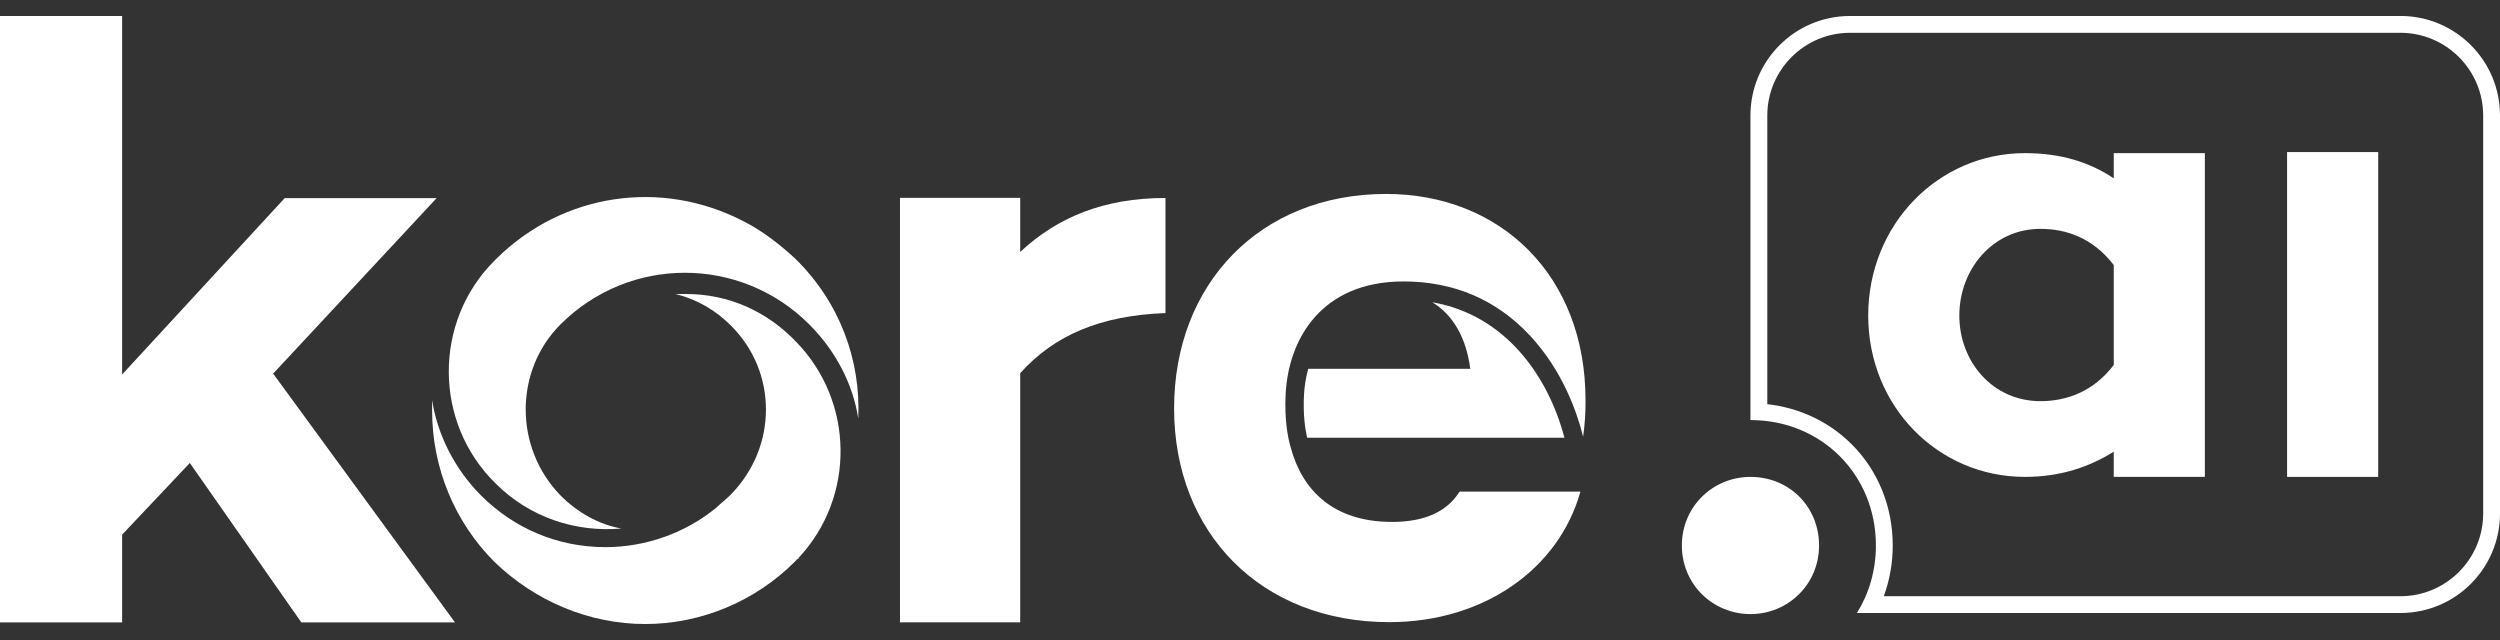
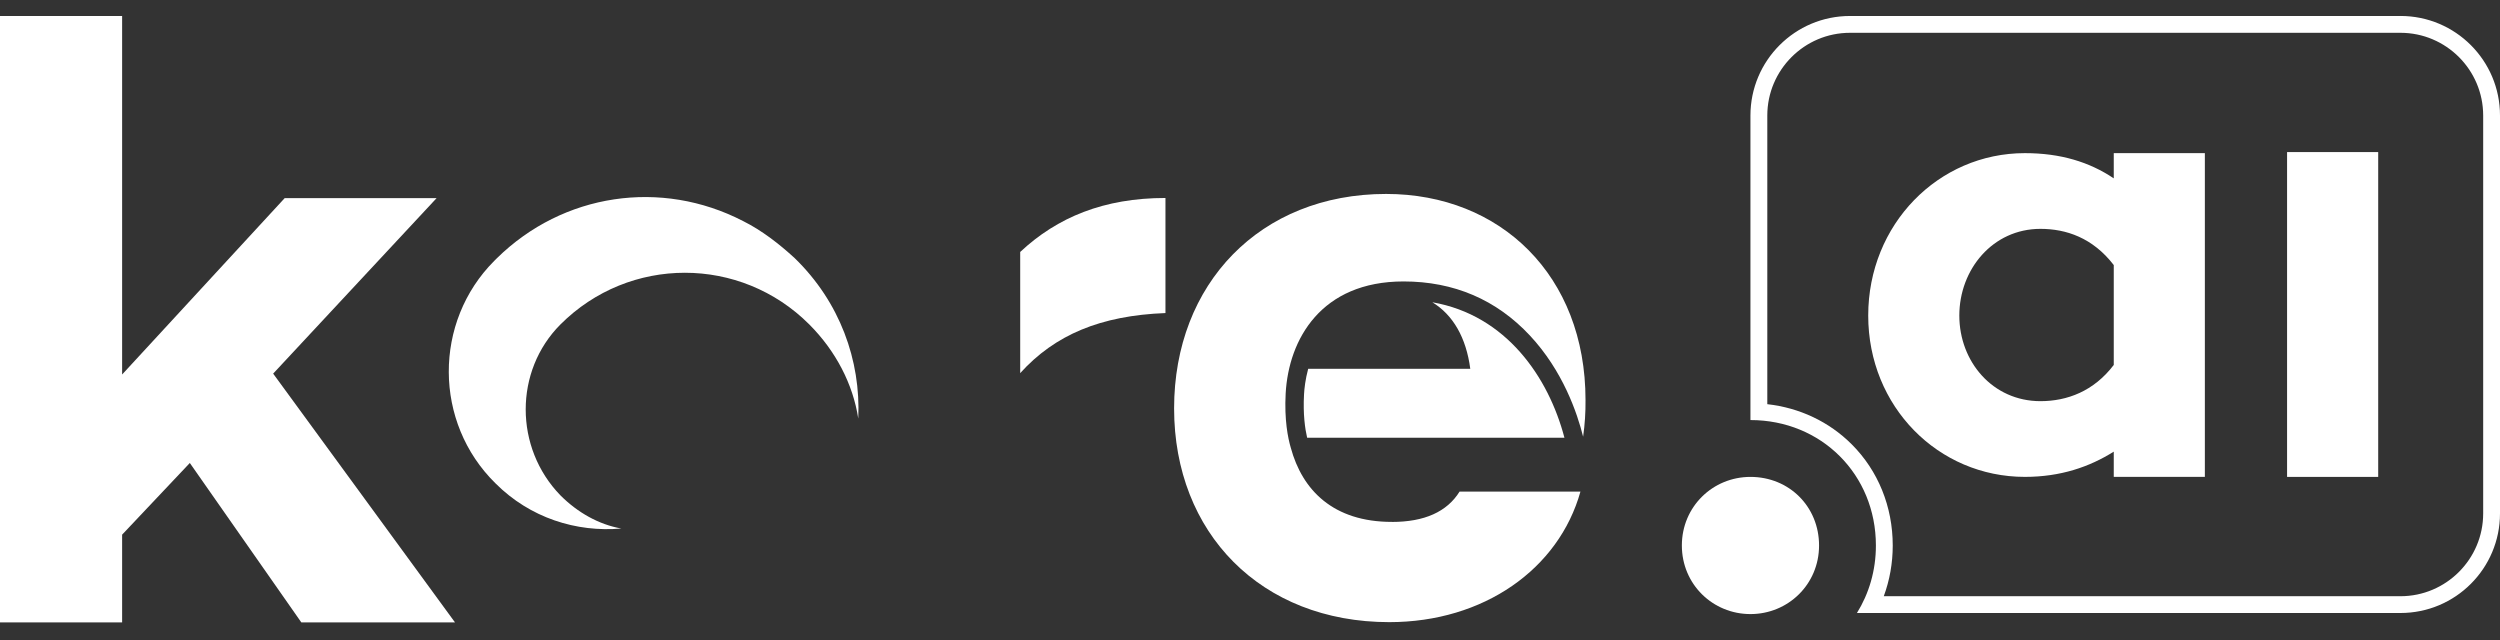
<svg xmlns="http://www.w3.org/2000/svg" width="125" height="32" viewBox="0 0 125 32" fill="none">
  <rect x="0" y="0" width="125" height="32" fill="#333333" stroke="none" />
  <path d="M118.91 7.604H114.354V23.845H118.91V7.604Z" fill="white" />
  <path d="M87.523 23.845C85.642 23.845 84.093 25.331 84.093 27.274C84.093 29.218 85.642 30.704 87.523 30.704C89.404 30.704 90.953 29.218 90.953 27.274C90.953 25.331 89.459 23.845 87.523 23.845Z" fill="white" />
  <path d="M105.688 7.657V8.918C104.466 8.096 103.021 7.657 101.244 7.657C96.911 7.657 93.411 11.224 93.411 15.778C93.411 20.331 96.911 23.844 101.244 23.844C103.021 23.844 104.466 23.35 105.688 22.582V23.844H110.243V7.655H105.688V7.657ZM105.688 18.247C104.688 19.564 103.354 20.058 102.021 20.058C99.632 20.058 97.966 18.082 97.966 15.778C97.966 13.473 99.632 11.443 102.021 11.443C103.299 11.443 104.632 11.882 105.688 13.253V18.247Z" fill="white" />
  <path d="M120.023 1.64C122.303 1.64 124.159 3.495 124.159 5.777V25.674C124.159 27.954 122.304 29.811 120.023 29.811H94.189C94.484 29.009 94.637 28.153 94.637 27.277C94.637 25.335 93.908 23.535 92.582 22.212C91.452 21.084 89.978 20.39 88.365 20.209V5.777C88.365 3.497 90.22 1.64 92.501 1.64H120.024M120.023 0.799H92.5C89.752 0.799 87.522 3.027 87.522 5.777V21.003C91.064 21.003 93.795 23.722 93.795 27.275C93.795 28.534 93.446 29.685 92.847 30.65H120.023C122.771 30.65 125 28.422 125 25.673V5.775C125 3.027 122.772 0.798 120.023 0.798V0.799Z" fill="white" />
  <path d="M13.658 18.681L21.829 9.908H14.233L6.106 18.725V0.8H0V31.12H6.106V26.733L9.491 23.149L15.066 31.12H22.75L13.658 18.681Z" fill="white" />
-   <path d="M51.01 12.598V9.895H44.999V31.116H51.01V18.656C52.743 16.739 55.032 15.778 58.273 15.653V9.899C55.205 9.899 52.868 10.858 51.01 12.598Z" fill="white" />
+   <path d="M51.01 12.598V9.895V31.116H51.01V18.656C52.743 16.739 55.032 15.778 58.273 15.653V9.899C55.205 9.899 52.868 10.858 51.01 12.598Z" fill="white" />
  <path d="M24.847 12.909C28.156 9.662 33.054 8.933 37.156 11.054C38.083 11.517 38.944 12.181 39.737 12.909C41.988 15.095 43.046 18.011 42.913 20.927C42.649 19.204 41.788 17.548 40.465 16.222C37.023 12.777 31.465 12.777 28.023 16.222C25.706 18.542 25.706 22.384 28.023 24.77C28.884 25.631 29.942 26.227 31.067 26.426C28.817 26.624 26.502 25.895 24.78 24.173C21.67 21.126 21.67 16.089 24.714 13.042L24.78 12.976L24.846 12.91L24.847 12.909Z" fill="white" />
-   <path d="M39.738 28.087C37.753 30.075 35.039 31.201 32.259 31.201C29.479 31.201 26.767 30.075 24.715 28.087C22.73 26.099 21.605 23.382 21.605 20.533V20.003C21.869 21.726 22.73 23.448 24.052 24.773C25.707 26.429 27.89 27.357 30.273 27.357C32.325 27.357 34.309 26.628 35.833 25.369C36.031 25.171 36.296 24.972 36.495 24.773L36.56 24.707C38.877 22.322 38.877 18.611 36.56 16.291C35.767 15.496 34.84 14.966 33.781 14.701H34.309C36.427 14.701 38.346 15.562 39.802 17.087C42.713 20.068 42.781 24.839 39.935 27.888C39.935 27.888 39.935 27.954 39.869 27.954L39.736 28.087H39.738Z" fill="white" />
  <path d="M69.594 26.095C66.655 26.095 65.113 24.502 64.54 22.39C64.395 21.898 64.213 20.991 64.283 19.677C64.43 16.966 66.054 14.072 70.178 14.072C72.693 14.072 74.818 14.982 76.494 16.775C78.146 18.543 78.864 20.659 79.156 21.835C79.242 21.228 79.282 20.615 79.276 20.002C79.276 13.772 75.02 9.697 69.306 9.697C63 9.697 58.705 14.196 58.705 20.419C58.705 26.642 63.041 31.107 69.465 31.107C74.184 31.107 77.939 28.453 79.022 24.58H72.979C72.35 25.59 71.222 26.097 69.594 26.097V26.095Z" fill="white" />
  <path d="M71.617 15.113C72.649 15.745 73.308 16.873 73.514 18.441H65.409C65.267 18.968 65.216 19.434 65.201 19.727C65.147 20.717 65.253 21.441 65.357 21.887H78.222C77.43 18.872 75.319 15.758 71.617 15.113Z" fill="white" />
</svg>